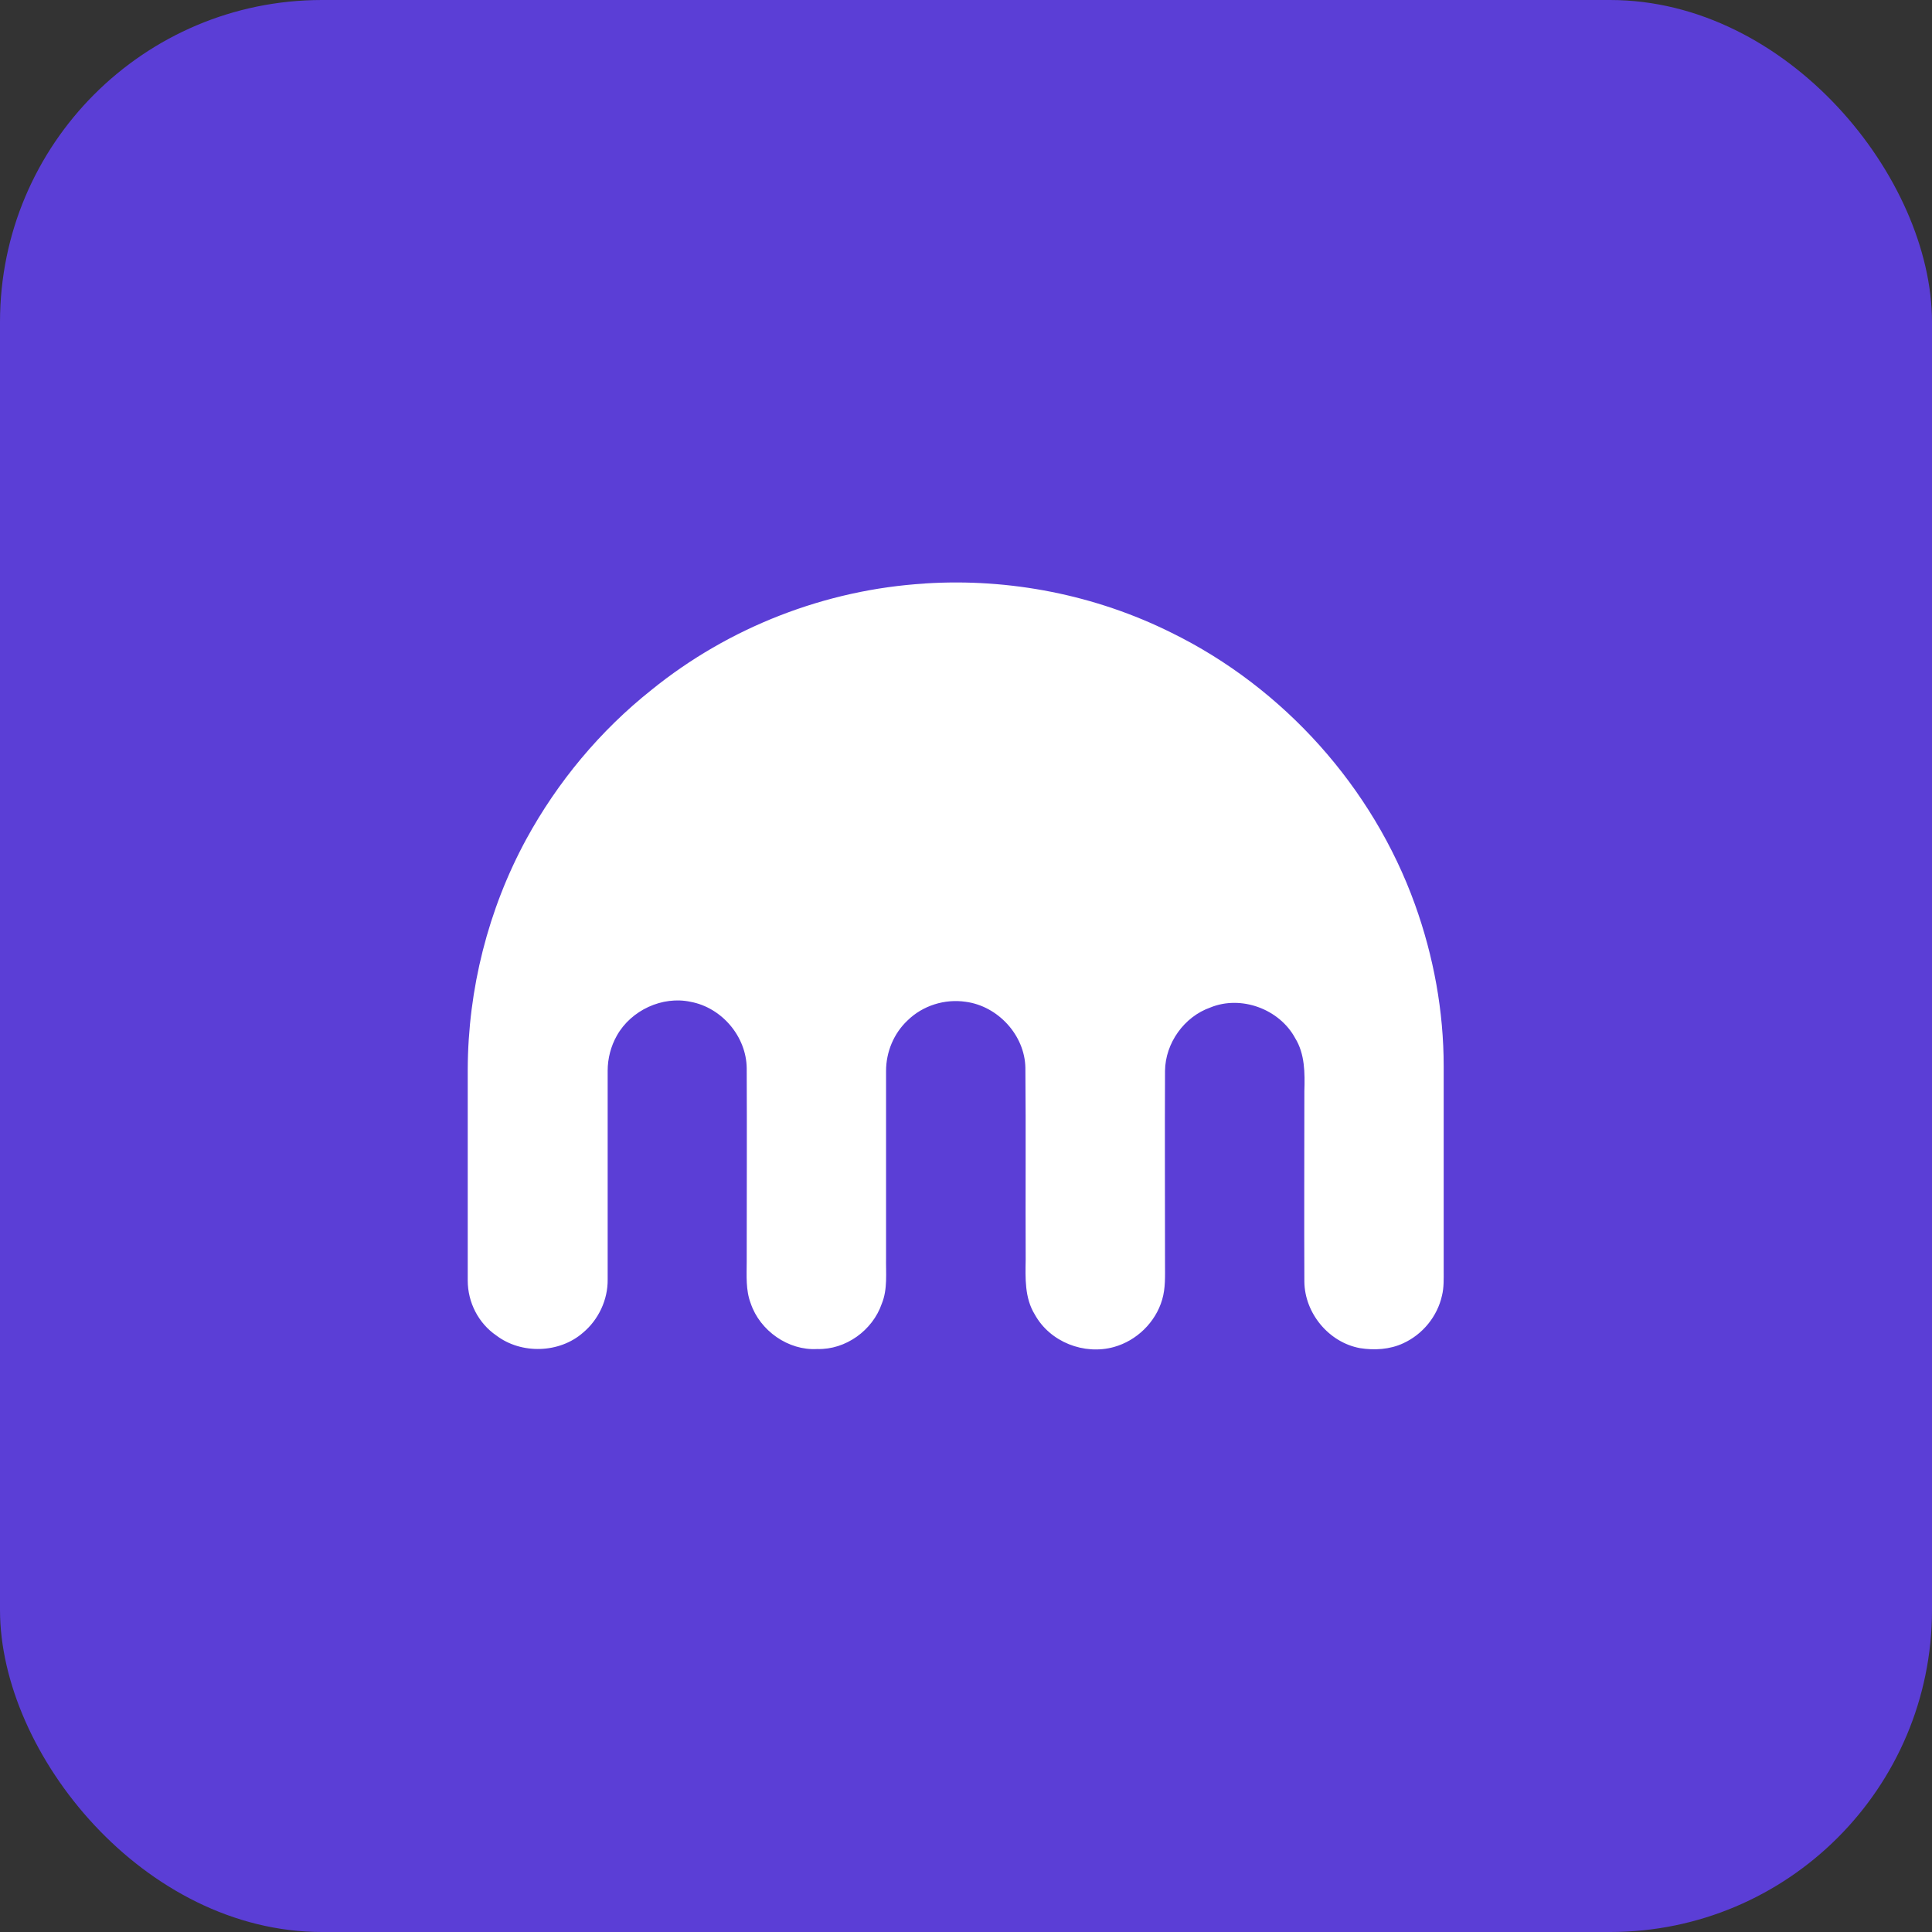
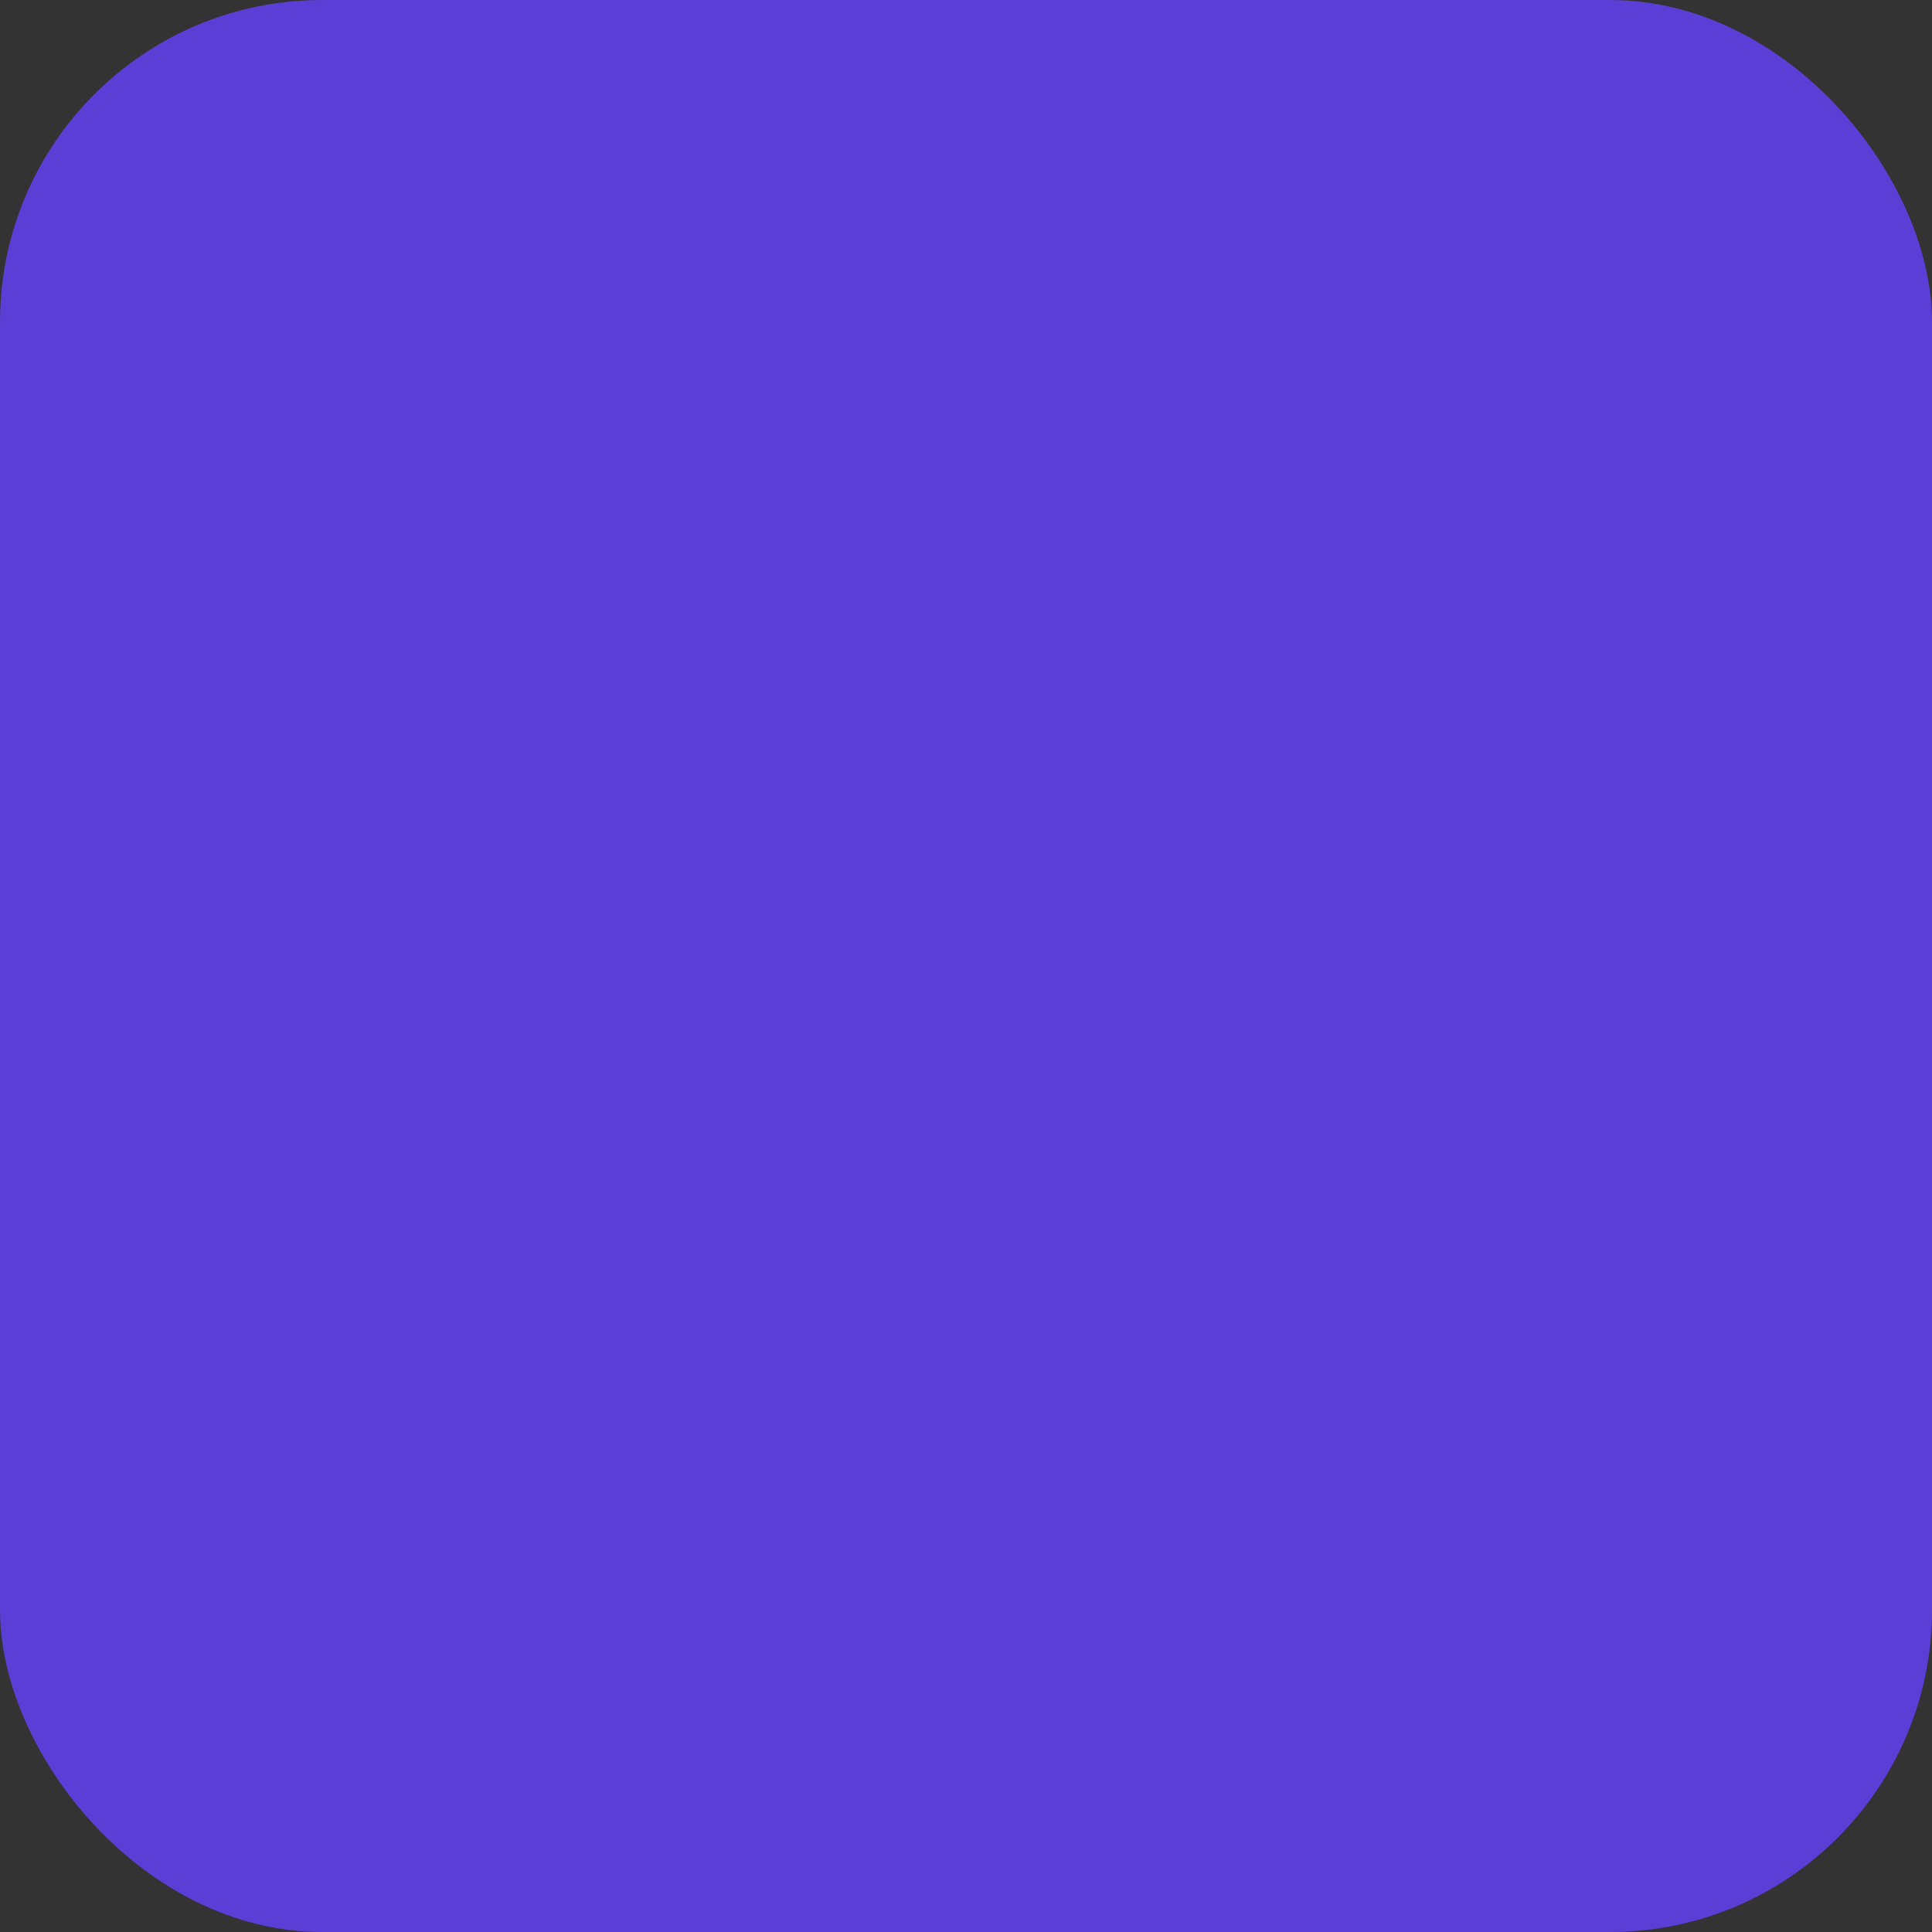
<svg xmlns="http://www.w3.org/2000/svg" fill="none" height="72" viewBox="0 0 72 72" width="72">
  <rect x="0" y="0" width="72" height="72" fill="#333333" stroke="none" />
  <rect fill="#5b3ed6" height="72" rx="12" width="72" />
-   <path d="m34.472 21.744c3.152-.203 6.357.427 9.189 1.838 4.178 2.051 7.501 5.759 9.072 10.129.695 1.934 1.069 3.975 1.069 6.026v7.618c0 .31.011.63-.064.93-.171.769-.716 1.442-1.442 1.774-.502.235-1.079.267-1.613.182-1.165-.214-2.062-1.304-2.073-2.479-.011-2.361 0-4.723 0-7.095.021-.673.021-1.389-.342-1.977-.588-1.09-2.019-1.613-3.163-1.143-.972.342-1.677 1.325-1.688 2.361-.011 2.404 0 4.798 0 7.191 0 .449.021.908-.107 1.336-.246.844-.951 1.528-1.795 1.763-1.111.31-2.383-.182-2.949-1.207-.385-.62-.353-1.368-.342-2.051-.011-2.383.011-4.766-.011-7.148-.021-1.207-1.015-2.297-2.222-2.458-.78-.117-1.603.139-2.169.695-.513.481-.801 1.175-.801 1.881v6.945c-.011.588.064 1.186-.16 1.731-.342.994-1.346 1.72-2.404 1.688-1.079.064-2.137-.684-2.479-1.699-.192-.502-.15-1.036-.15-1.571 0-2.393.011-4.787 0-7.191-.011-1.186-.93-2.265-2.094-2.479-1.047-.224-2.212.31-2.746 1.261-.224.395-.342.855-.342 1.304v7.779c.011.759-.342 1.506-.919 1.987-.876.769-2.297.812-3.227.107-.673-.459-1.069-1.239-1.069-2.051v-7.875c.011-2.981.759-5.951 2.18-8.569 1.165-2.137 2.757-4.05 4.669-5.567 2.885-2.34 6.496-3.74 10.193-3.964z" fill="#fff" />
</svg>